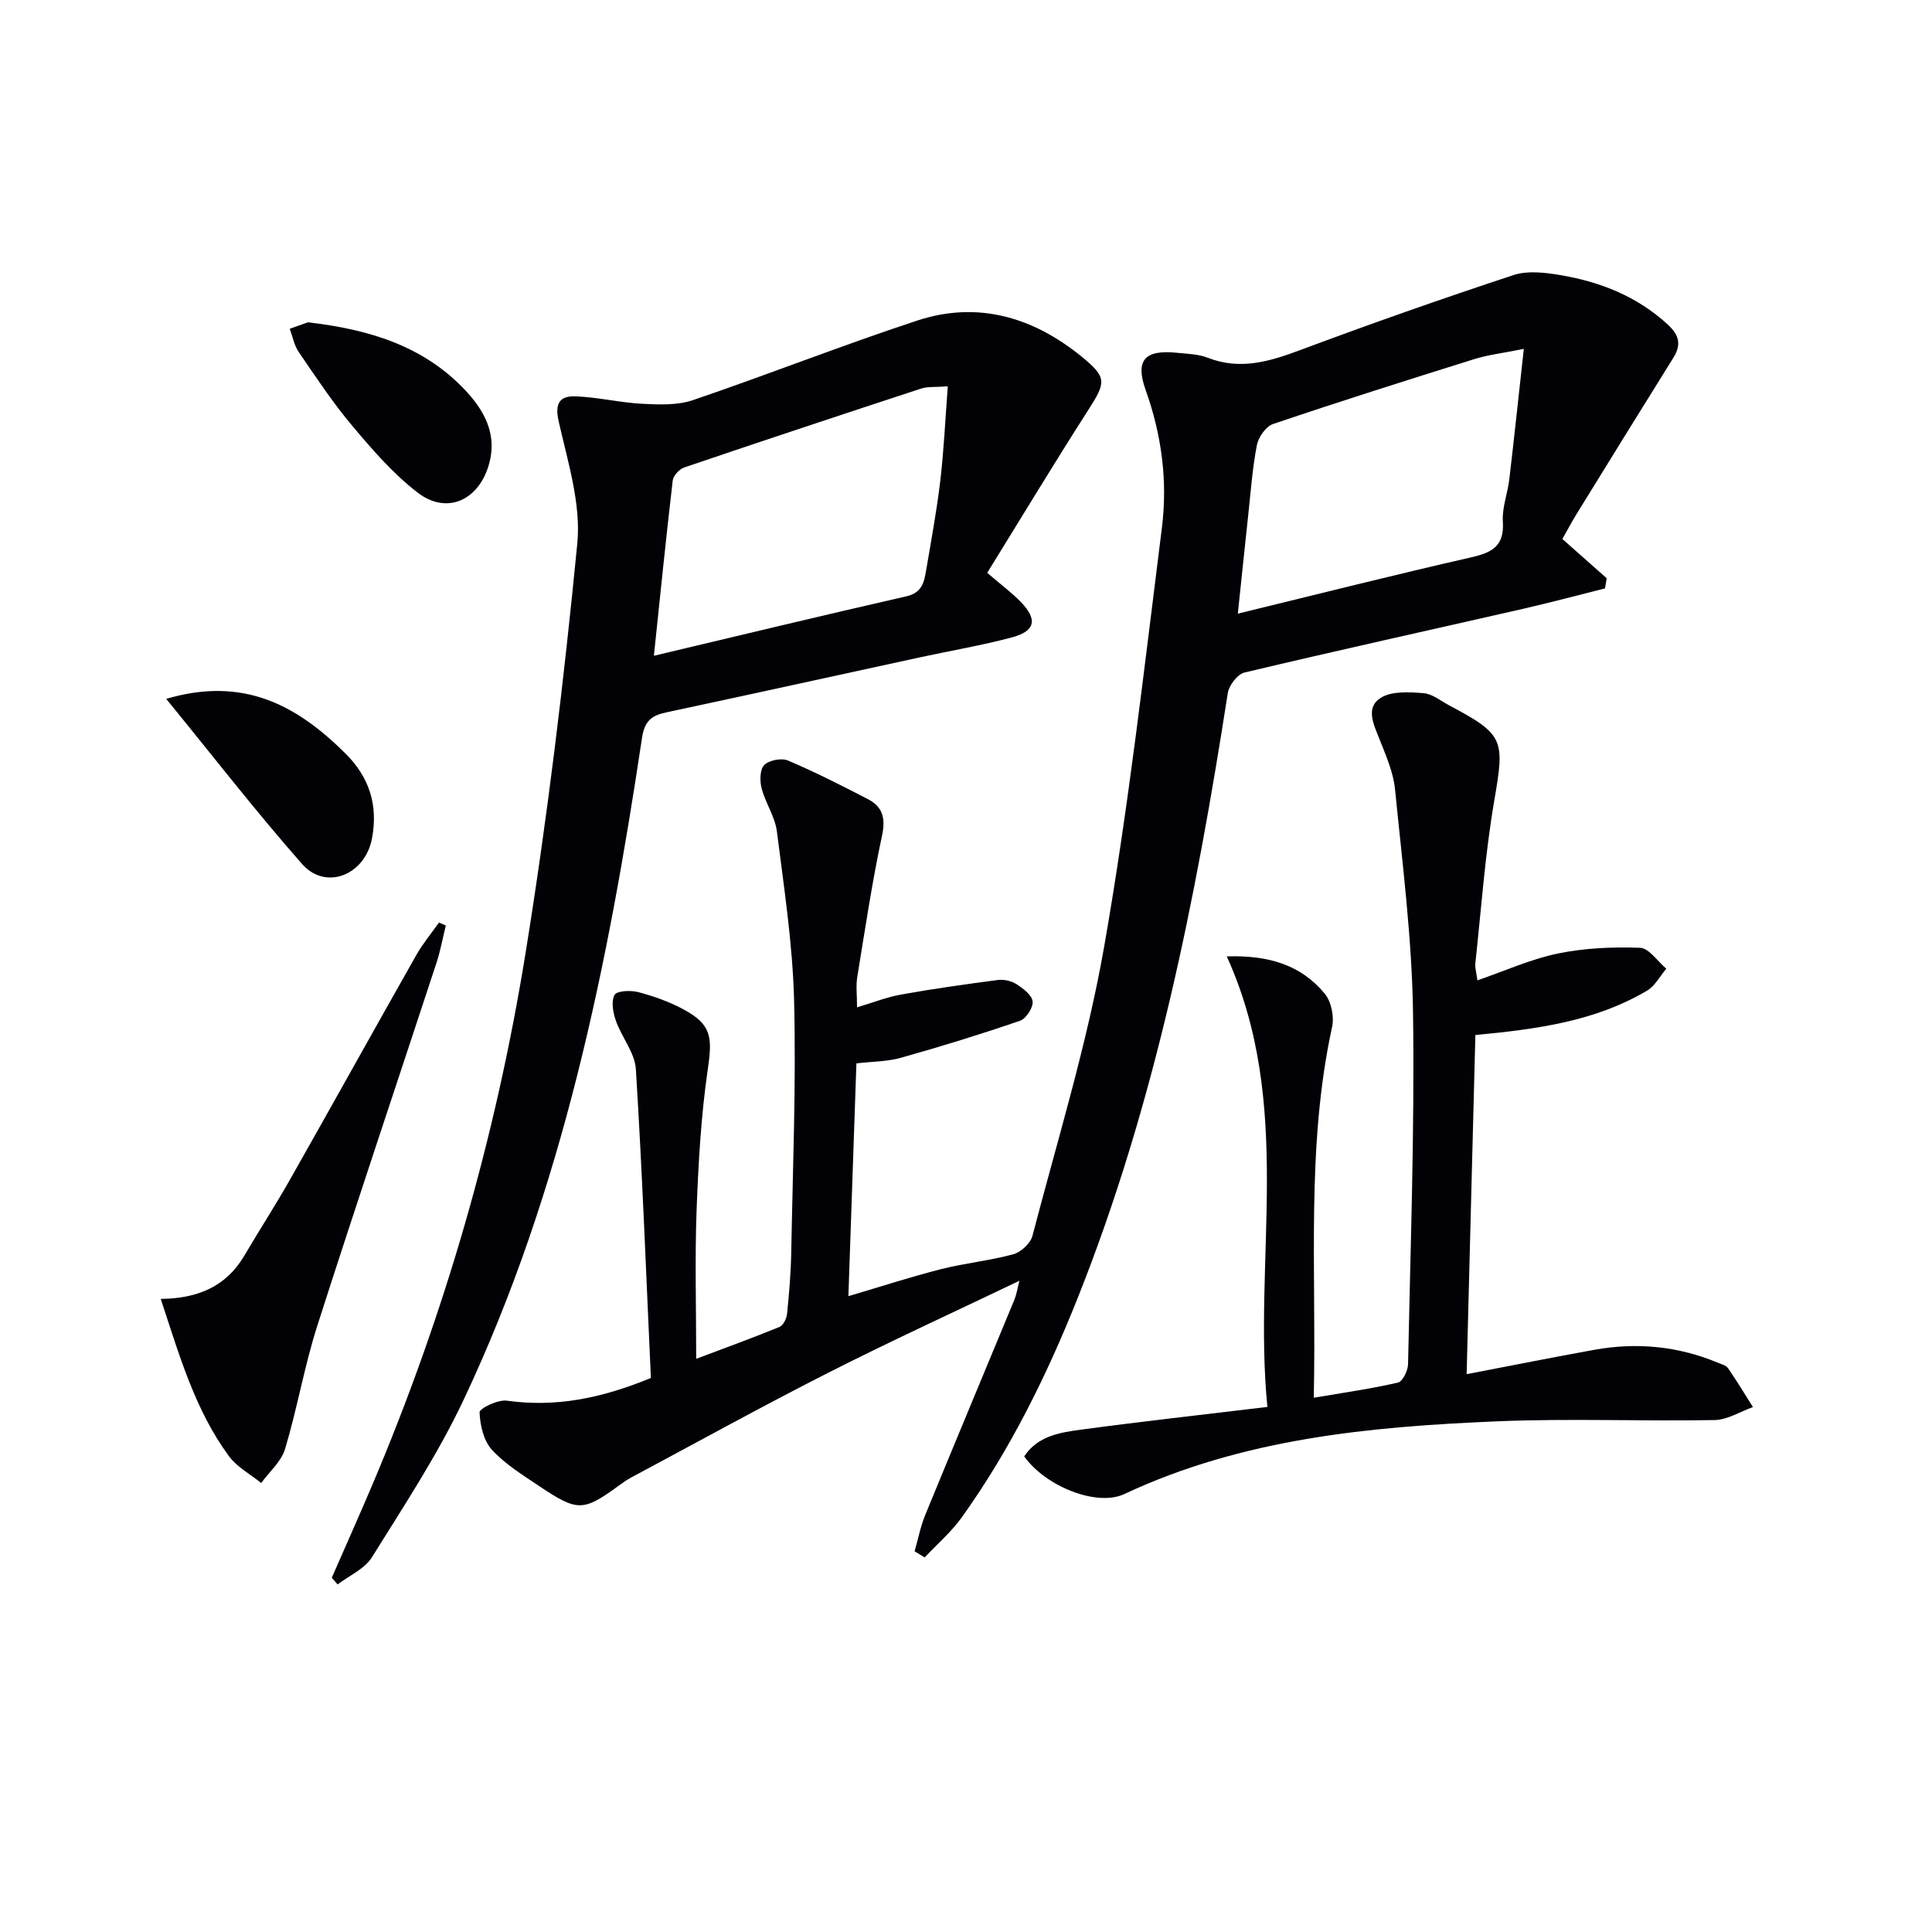
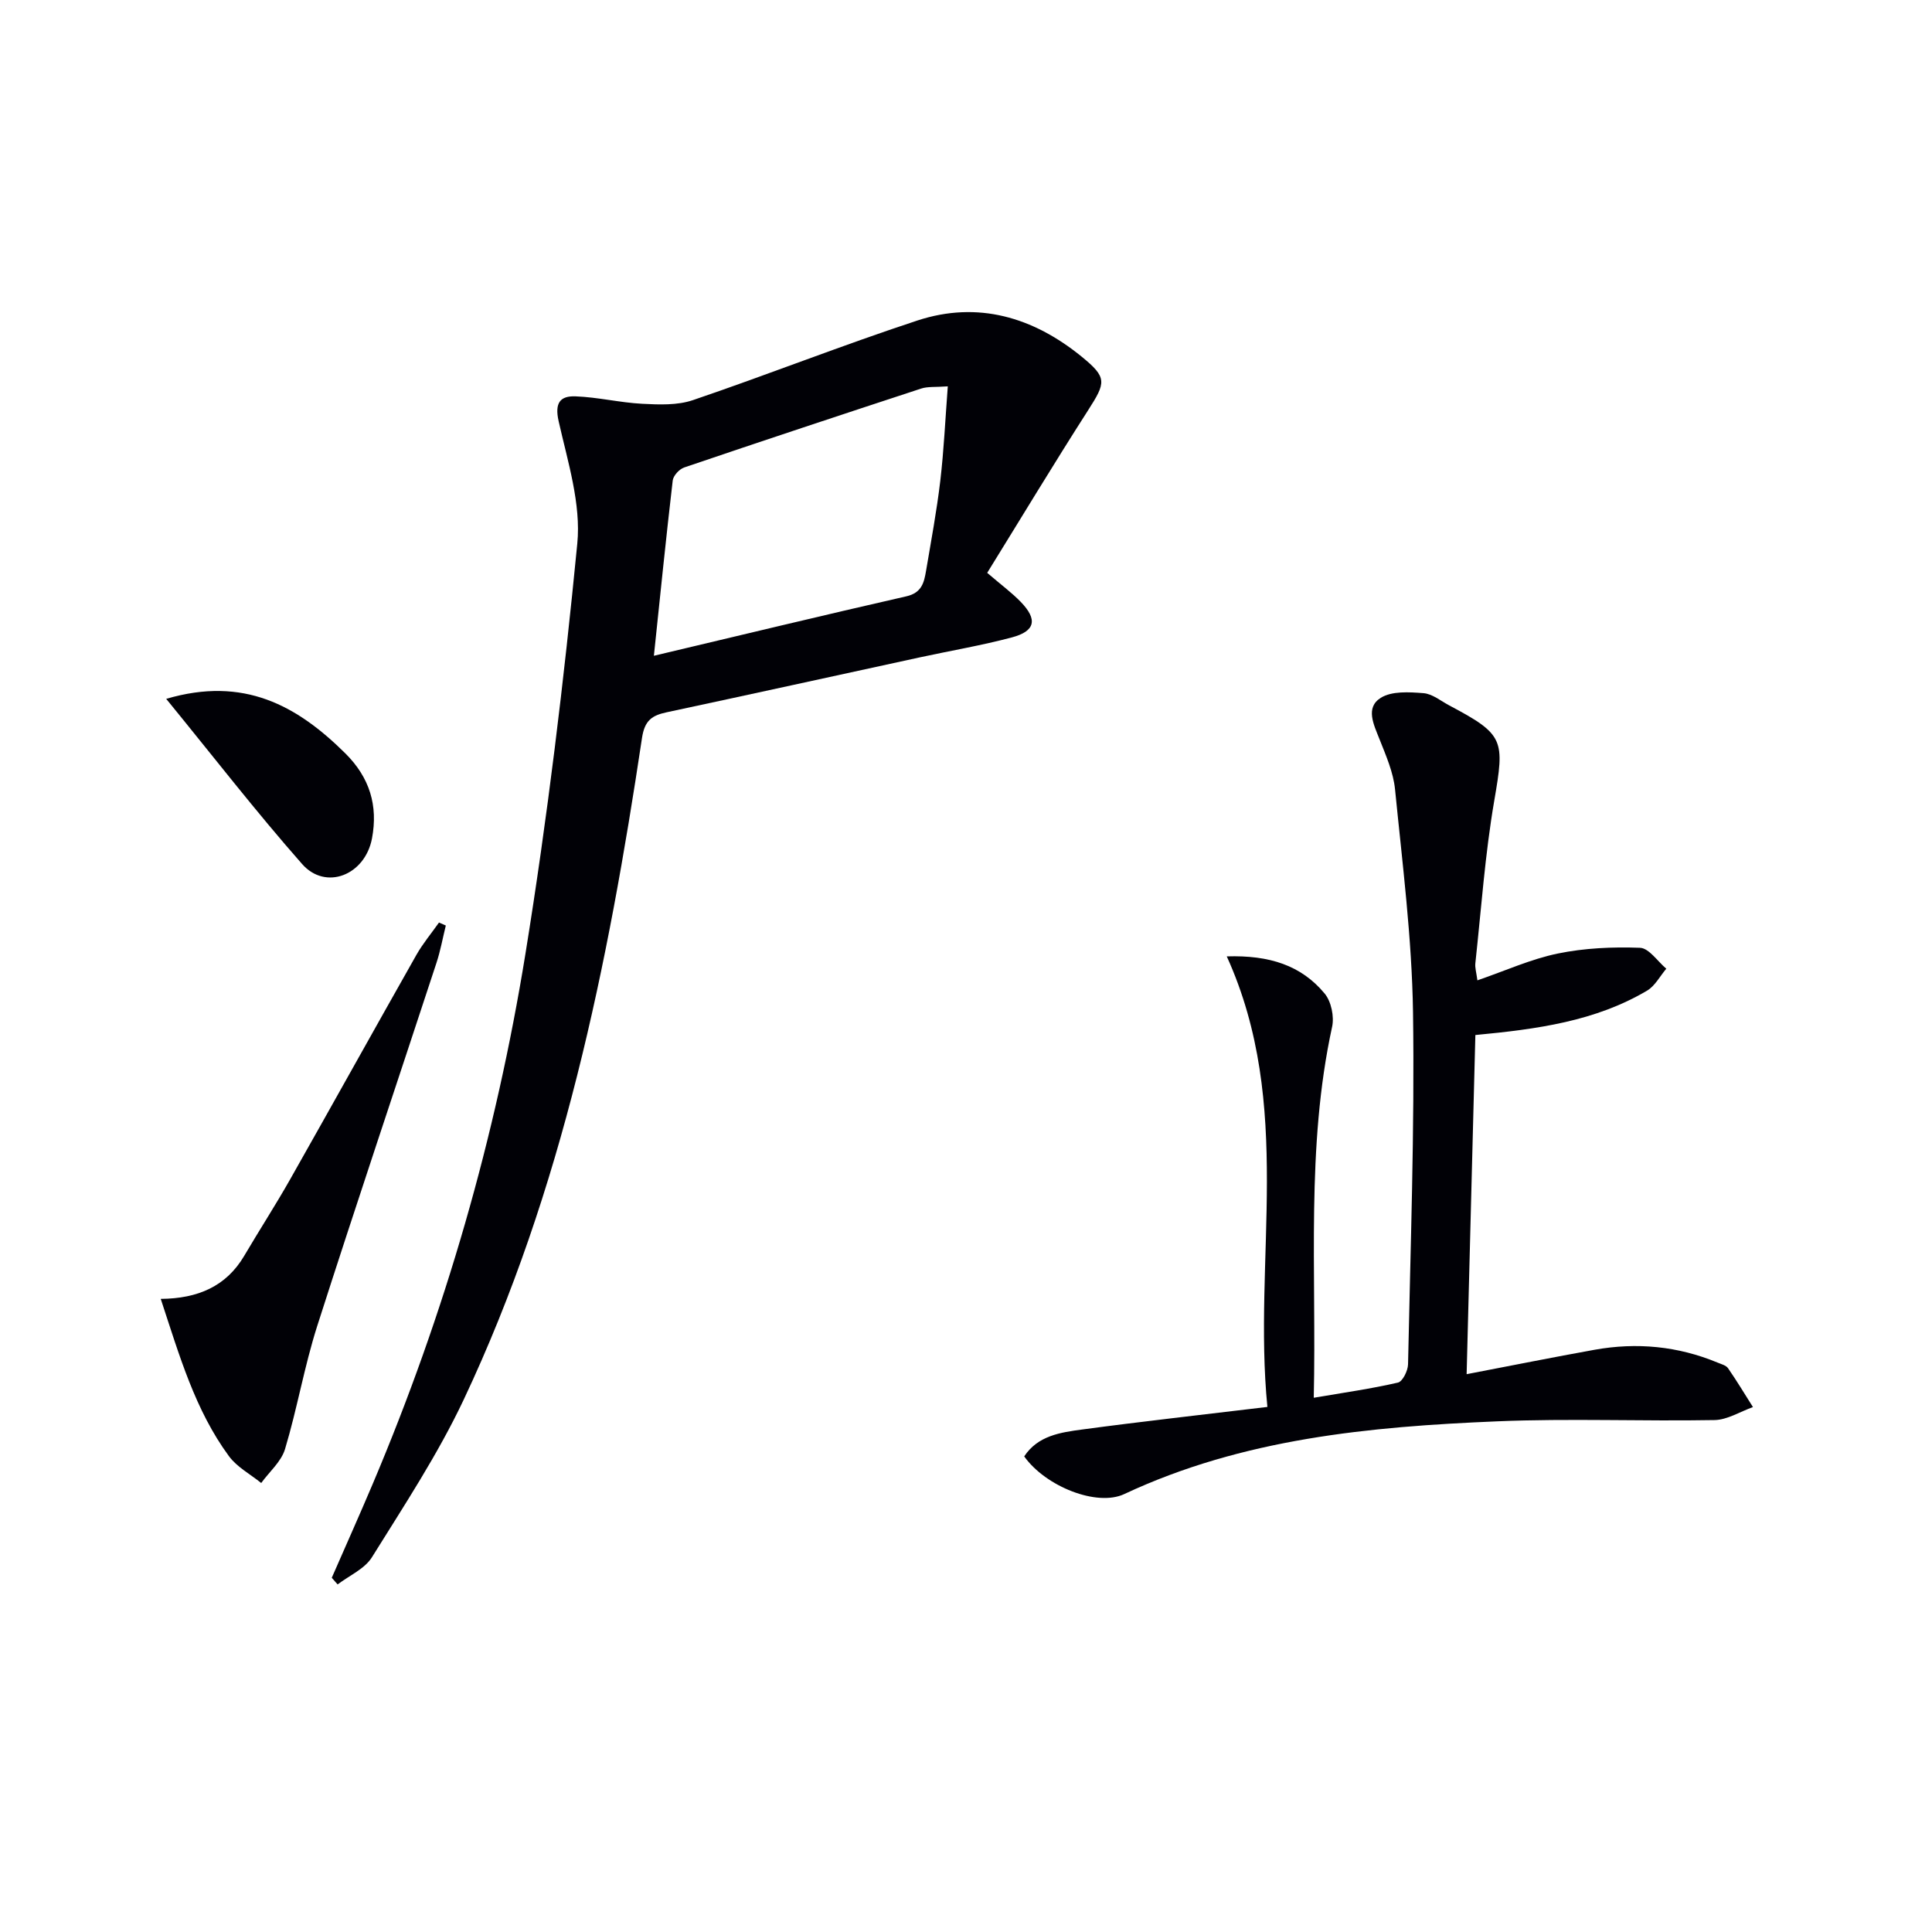
<svg xmlns="http://www.w3.org/2000/svg" enable-background="new 0 0 400 400" viewBox="0 0 400 400">
-   <path d="m177.31 220.16c-.56 16.14-1.1 31.74-1.66 48.2 6.9-2.04 12.97-4.02 19.15-5.59 4.94-1.25 10.08-1.75 14.99-3.09 1.59-.43 3.57-2.26 3.97-3.82 5.19-19.89 11.3-39.65 14.84-59.84 5.04-28.74 8.31-57.8 11.96-86.77 1.21-9.62-.04-19.19-3.35-28.45-2.23-6.23-.23-8.45 6.47-7.76 2.14.22 4.41.26 6.37 1.03 6.72 2.62 12.81.78 19.17-1.6 14.6-5.46 29.32-10.63 44.13-15.52 2.92-.96 6.52-.53 9.67 0 8.3 1.4 15.94 4.4 22.3 10.27 2.37 2.19 2.81 4.16 1.13 6.85-6.69 10.72-13.33 21.47-19.96 32.23-1.12 1.82-2.12 3.72-3.02 5.29 3.21 2.84 6.19 5.49 9.18 8.13-.12.7-.24 1.4-.35 2.1-5.64 1.41-11.26 2.93-16.93 4.22-19.24 4.39-38.51 8.63-57.71 13.2-1.45.34-3.21 2.65-3.46 4.25-6.63 42.69-15.01 84.94-31.09 125.28-6.36 15.95-13.92 31.3-23.93 45.31-2.19 3.07-5.14 5.6-7.74 8.37-.69-.42-1.38-.84-2.08-1.27.72-2.51 1.22-5.12 2.2-7.52 6.1-14.88 12.32-29.72 18.47-44.59.42-1.03.58-2.16 1.03-3.9-13.55 6.49-26.63 12.47-39.44 18.97-13.79 7-27.33 14.48-40.96 21.77-.87.47-1.69 1.05-2.5 1.64-7.39 5.39-8.55 5.47-16.43.19-3.45-2.31-7.1-4.56-9.87-7.56-1.73-1.88-2.47-5.11-2.57-7.78-.03-.79 3.79-2.66 5.62-2.41 10.05 1.41 19.48-.42 29.85-4.7-.97-21.12-1.78-42.54-3.11-63.92-.21-3.4-2.92-6.6-4.13-10.01-.59-1.68-1.02-3.99-.29-5.37.46-.86 3.33-1 4.89-.59 3.19.84 6.38 1.97 9.28 3.52 5.9 3.15 6.12 5.73 5.15 12.38-1.41 9.68-1.96 19.51-2.33 29.3-.37 9.97-.08 19.97-.08 30.73 5.99-2.26 11.67-4.32 17.26-6.61.77-.32 1.45-1.72 1.55-2.69.42-4.12.78-8.27.86-12.41.32-17.47 1.03-34.95.6-52.4-.29-11.73-2.09-23.45-3.57-35.12-.39-3.03-2.36-5.84-3.15-8.86-.4-1.53-.38-3.93.54-4.85 1.01-1.01 3.58-1.5 4.92-.93 5.64 2.4 11.13 5.18 16.57 8.01 3 1.56 3.67 3.9 2.9 7.5-2.07 9.71-3.54 19.55-5.14 29.36-.29 1.76-.04 3.6-.04 6.23 3.27-.97 6.14-2.12 9.13-2.65 6.63-1.19 13.31-2.13 19.99-3.01 1.24-.16 2.78.16 3.82.82 1.4.9 3.24 2.25 3.41 3.6.16 1.25-1.33 3.58-2.59 4.01-8.11 2.79-16.31 5.32-24.57 7.64-2.83.83-5.9.79-9.32 1.19zm138.18-147.93c-4.22.86-7.33 1.21-10.25 2.12-13.93 4.35-27.85 8.76-41.68 13.44-1.49.5-3.03 2.75-3.35 4.42-.93 4.87-1.28 9.86-1.82 14.81-.71 6.53-1.38 13.07-2.11 20.03 16.47-4.01 32.37-8.03 48.36-11.67 4.33-.99 6.83-2.35 6.51-7.37-.19-2.89.99-5.86 1.34-8.81 1.02-8.67 1.94-17.35 3-26.97z" fill="#010106" />
  <path d="m68.69 326.66c2.82-6.46 5.71-12.9 8.46-19.39 14.96-35.31 25.51-71.98 31.63-109.76 4.56-28.16 7.97-56.54 10.74-84.94.81-8.27-1.98-17-3.86-25.36-.87-3.85.35-5.27 3.5-5.15 4.61.17 9.19 1.3 13.8 1.54 3.5.18 7.28.34 10.51-.76 15.56-5.29 30.86-11.35 46.46-16.48 12.53-4.11 23.97-.69 33.99 7.46 5.36 4.37 5.06 5.34 1.34 11.15-7.14 11.14-13.97 22.48-20.87 33.63 2.96 2.54 5.12 4.13 6.95 6.02 3.52 3.64 3.03 6.05-1.85 7.35-6.24 1.66-12.64 2.74-18.96 4.11-17.5 3.8-34.99 7.65-52.5 11.39-3.03.65-4.56 1.66-5.11 5.31-7.05 47.06-16.43 93.57-36.9 136.97-5.36 11.36-12.36 21.97-19.02 32.67-1.5 2.41-4.69 3.78-7.1 5.62-.4-.47-.81-.92-1.21-1.38zm66.69-190.89c17.78-4.21 35.01-8.38 52.28-12.31 3.19-.73 3.66-2.86 4.07-5.28 1.05-6.21 2.21-12.41 2.95-18.65.74-6.33 1.03-12.71 1.55-19.54-2.6.19-4.16.01-5.52.46-16.38 5.37-32.74 10.79-49.07 16.34-1 .34-2.24 1.69-2.36 2.69-1.38 11.83-2.58 23.68-3.9 36.29z" fill="#010106" />
  <path d="m305.88 202.97c5.76-1.98 11.07-4.4 16.64-5.55 5.54-1.14 11.35-1.4 17.02-1.19 1.87.07 3.64 2.81 5.45 4.33-1.31 1.54-2.33 3.56-3.98 4.54-10.71 6.34-22.74 7.98-35.55 9.19-.59 23.12-1.19 46.16-1.81 70.22 9.44-1.81 17.96-3.52 26.52-5.06 8.71-1.56 17.22-.75 25.43 2.66.76.32 1.75.56 2.17 1.16 1.81 2.62 3.46 5.36 5.16 8.05-2.65.94-5.29 2.64-7.95 2.69-14.99.27-30.01-.37-44.98.26-26.45 1.1-52.72 3.57-77.23 15.06-5.66 2.66-16.28-1.56-20.72-7.8 2.84-4.31 7.54-4.97 12.02-5.57 12.34-1.66 24.72-3.03 38.33-4.67-3.03-30.75 5.56-62.49-8.41-93.28 8.83-.28 15.43 1.86 20.27 7.7 1.36 1.64 2 4.75 1.54 6.88-5.45 25.01-3.21 50.32-3.8 76.8 6.26-1.07 11.9-1.86 17.43-3.14.96-.22 2.06-2.45 2.09-3.77.5-24.3 1.38-48.61 1.03-72.9-.23-15.4-2.2-30.79-3.72-46.14-.35-3.54-1.89-7.03-3.22-10.4-1.2-3.04-2.97-6.53.26-8.56 2.28-1.43 5.87-1.2 8.83-.97 1.85.14 3.6 1.61 5.37 2.55 11.39 6.03 11.47 7.1 9.3 19.71-1.91 11.1-2.69 22.4-3.91 33.62-.12.93.2 1.91.42 3.58z" fill="#010106" />
  <path d="m33.28 268.92c7.69-.06 13.56-2.6 17.28-8.91 3.12-5.3 6.47-10.47 9.5-15.82 8.76-15.47 17.39-31.02 26.15-46.49 1.34-2.36 3.11-4.47 4.68-6.7.47.21.94.41 1.41.62-.64 2.59-1.11 5.23-1.94 7.75-8.22 25.05-16.64 50.04-24.68 75.15-2.67 8.36-4.14 17.09-6.67 25.5-.78 2.6-3.24 4.69-4.93 7.02-2.26-1.83-5.03-3.3-6.69-5.57-6.99-9.51-10.2-20.69-14.11-32.55z" fill="#010106" />
  <path d="m34.41 144.69c16.06-4.73 27.07 1.37 37.06 11.26 5.09 5.04 6.82 10.85 5.55 17.62-1.44 7.64-9.59 10.86-14.47 5.32-9.51-10.79-18.33-22.19-28.14-34.2z" fill="#010106" />
-   <path d="m63.76 66.73c12.63 1.47 23.63 4.84 32.16 13.64 4.27 4.41 7.25 9.54 5.2 16.14-2.23 7.22-8.74 10.04-14.68 5.46-5.05-3.89-9.36-8.88-13.5-13.8-4.05-4.81-7.54-10.1-11.1-15.3-.94-1.38-1.25-3.19-1.85-4.8 1.47-.52 2.94-1.05 3.77-1.34z" fill="#010106" />
</svg>